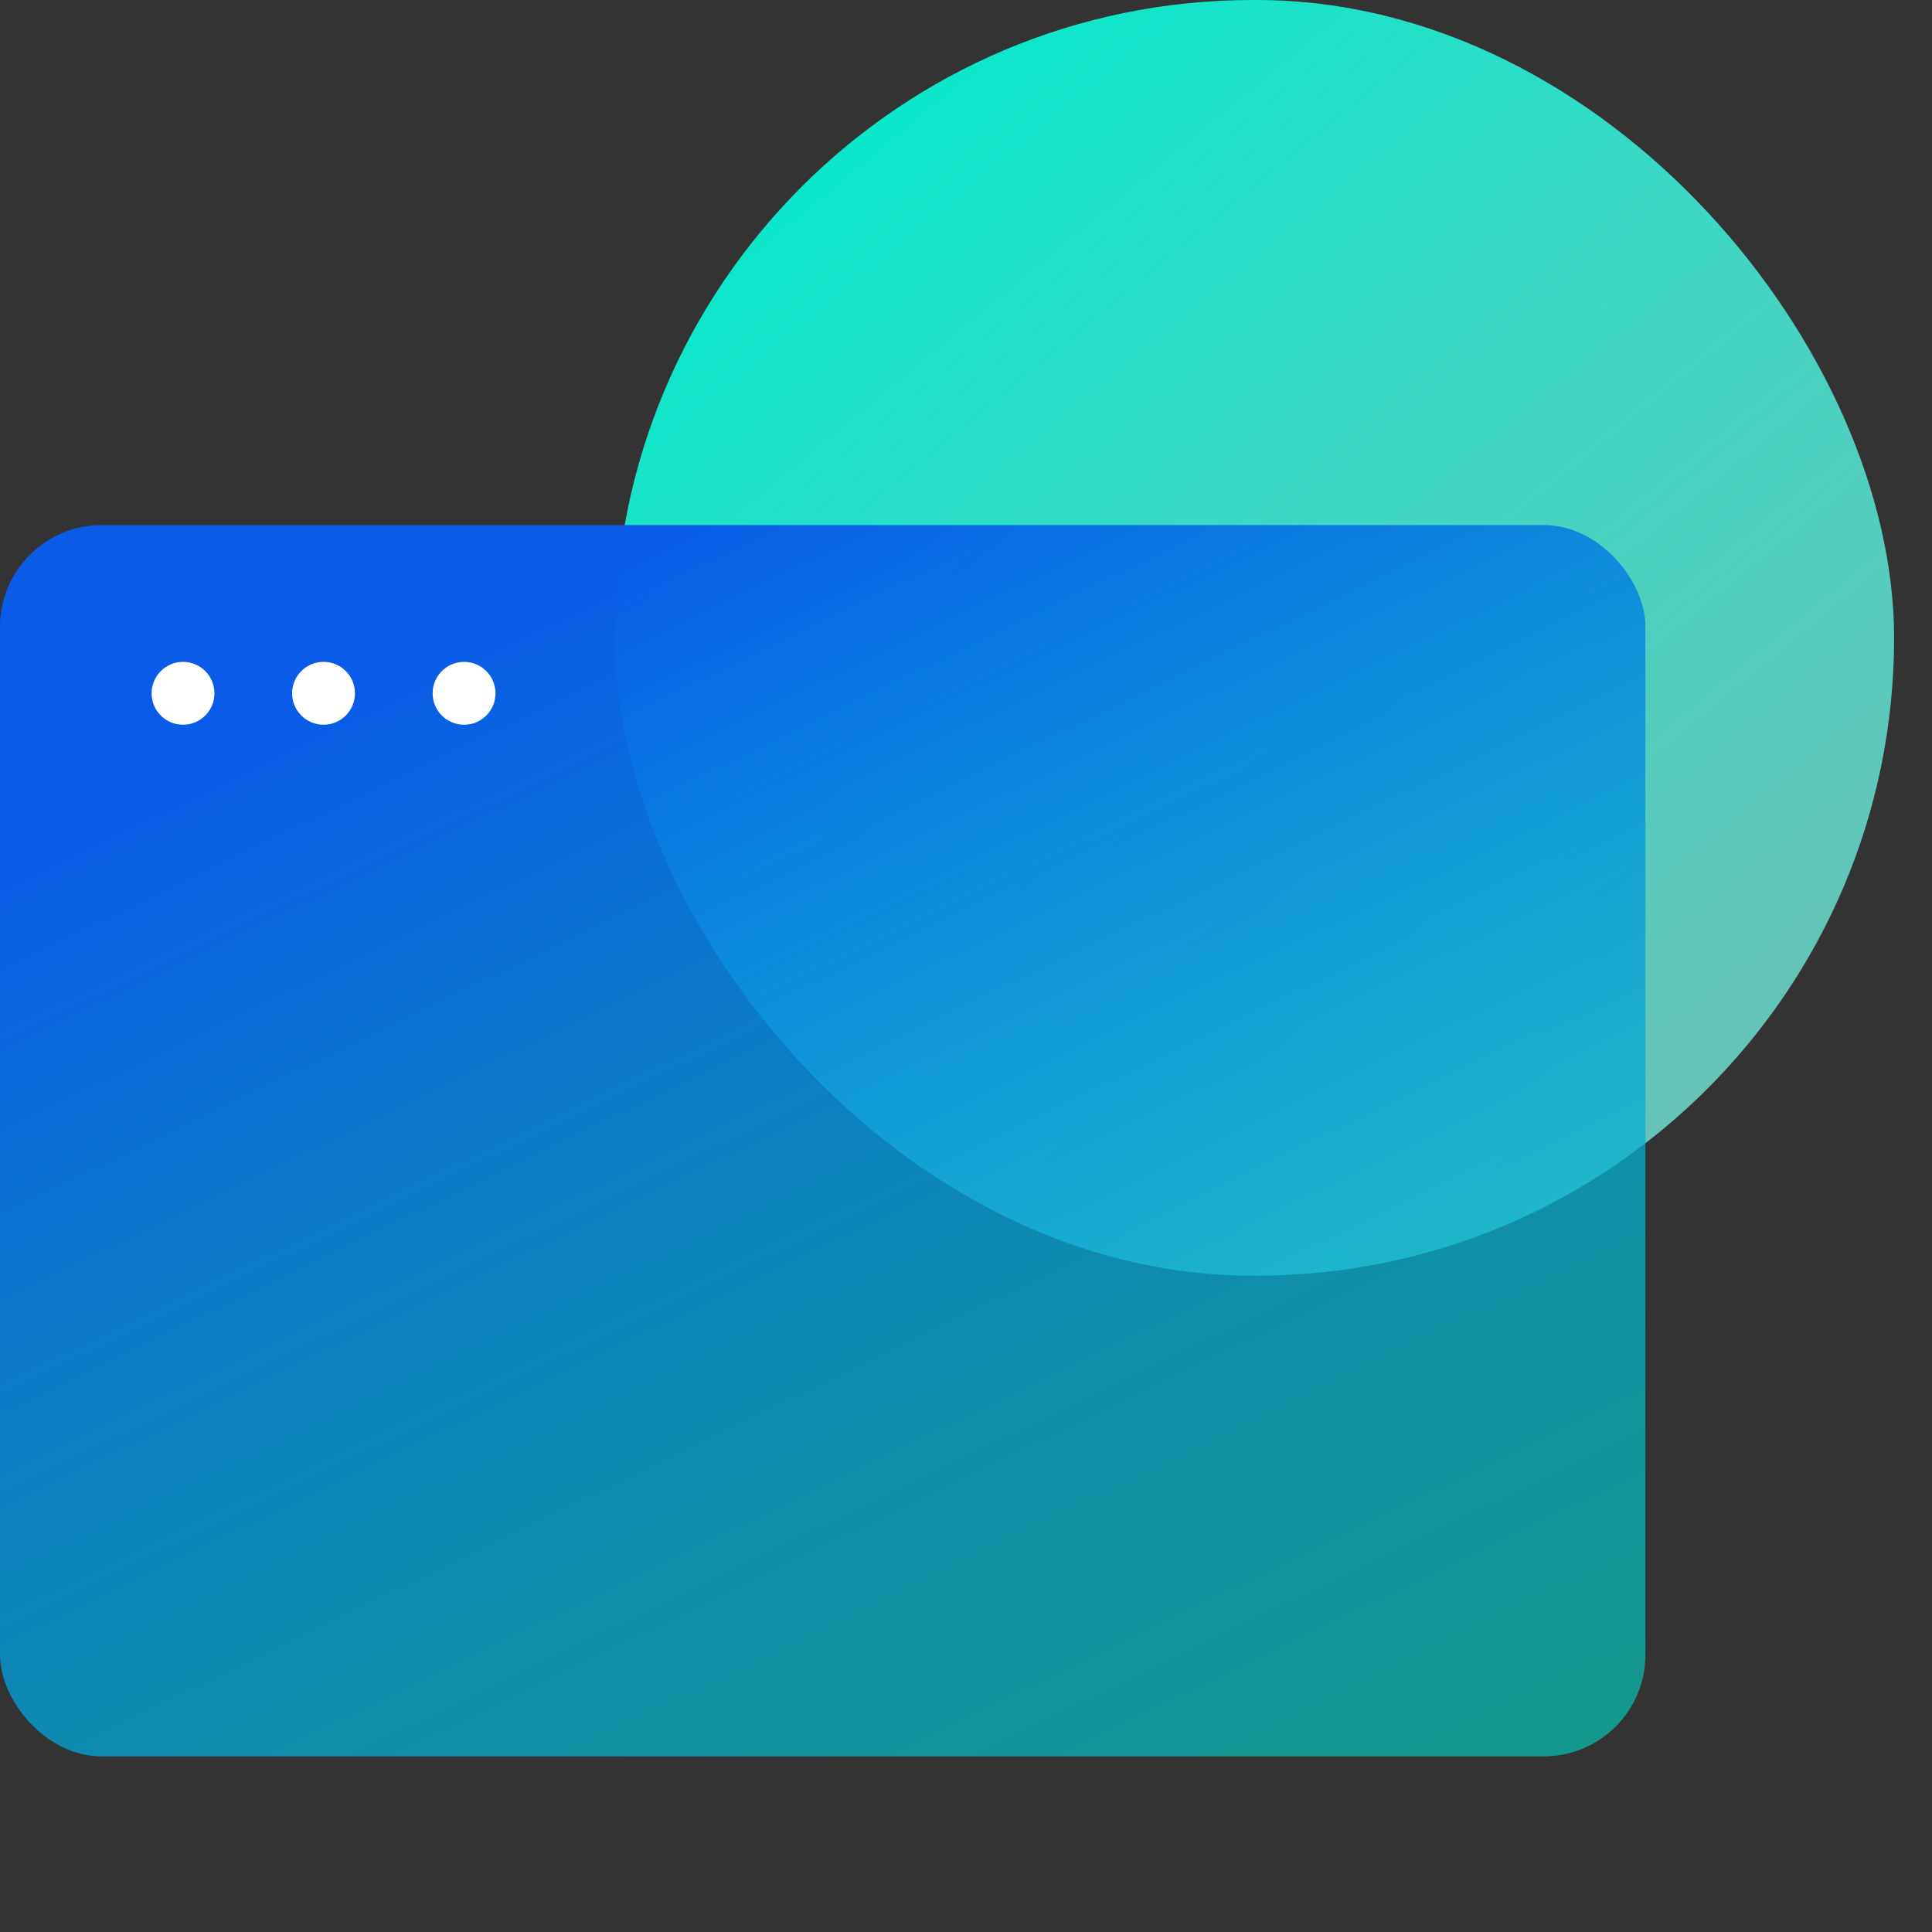
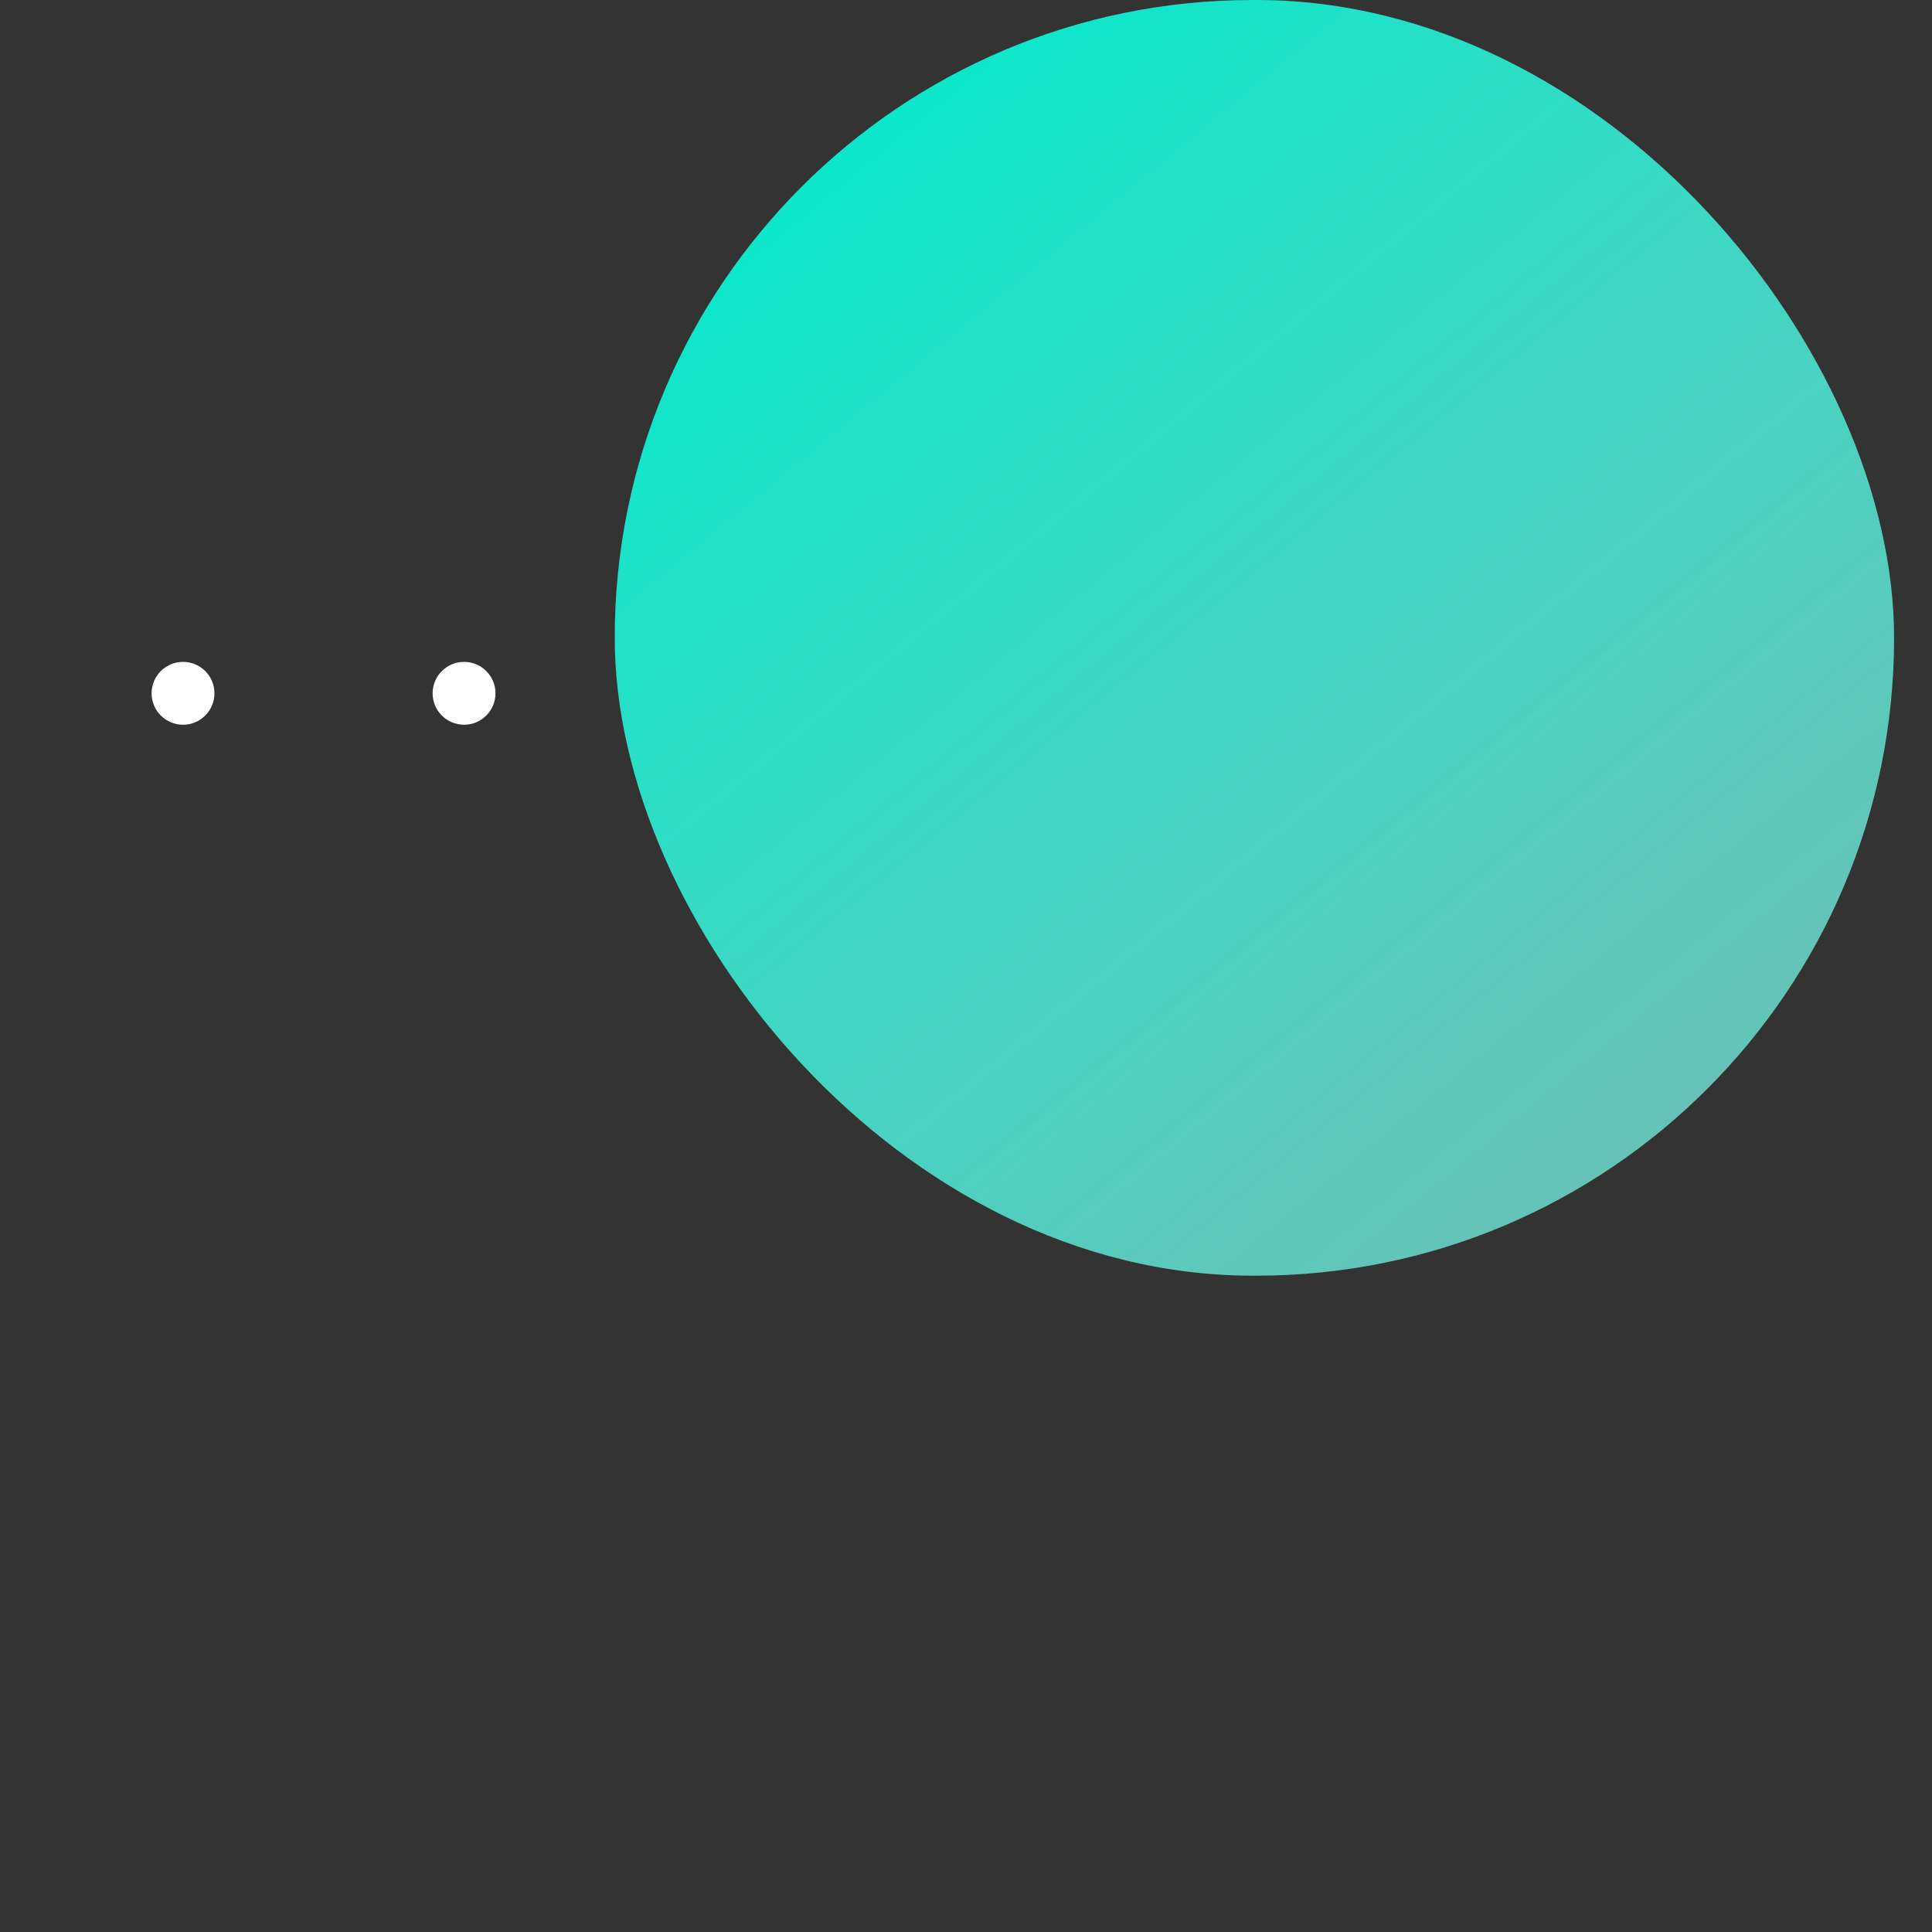
<svg xmlns="http://www.w3.org/2000/svg" width="418" height="418" viewBox="0 0 418 418" fill="none">
  <rect x="0" y="0" width="418" height="418" fill="#333333" stroke="none" />
  <g clip-path="url(#clip0_7002_29579)">
    <rect x="409.8" y="276" width="276.8" height="276" rx="138" transform="rotate(-180 409.8 276)" fill="url(#paint0_linear_7002_29579)" />
-     <rect x="-0" y="113.602" width="356" height="266.4" rx="22" fill="url(#paint1_linear_7002_29579)" />
    <circle cx="39.6" cy="150.001" r="6.8" fill="white" />
-     <circle cx="70" cy="150.001" r="6.8" fill="white" />
    <circle cx="100.4" cy="150.001" r="6.8" fill="white" />
  </g>
  <defs>
    <linearGradient id="paint0_linear_7002_29579" x1="686.266" y1="512.001" x2="480.887" y2="263.262" gradientUnits="userSpaceOnUse">
      <stop stop-color="#00EACB" />
      <stop offset="1" stop-color="#82FFEF" stop-opacity="0.69" />
    </linearGradient>
    <linearGradient id="paint1_linear_7002_29579" x1="144.454" y1="113.601" x2="292.121" y2="418.329" gradientUnits="userSpaceOnUse">
      <stop stop-color="#095BE8" />
      <stop offset="1" stop-color="#00E2C7" stop-opacity="0.58" />
    </linearGradient>
    <clipPath id="clip0_7002_29579">
      <rect width="418" height="418" fill="white" />
    </clipPath>
  </defs>
</svg>